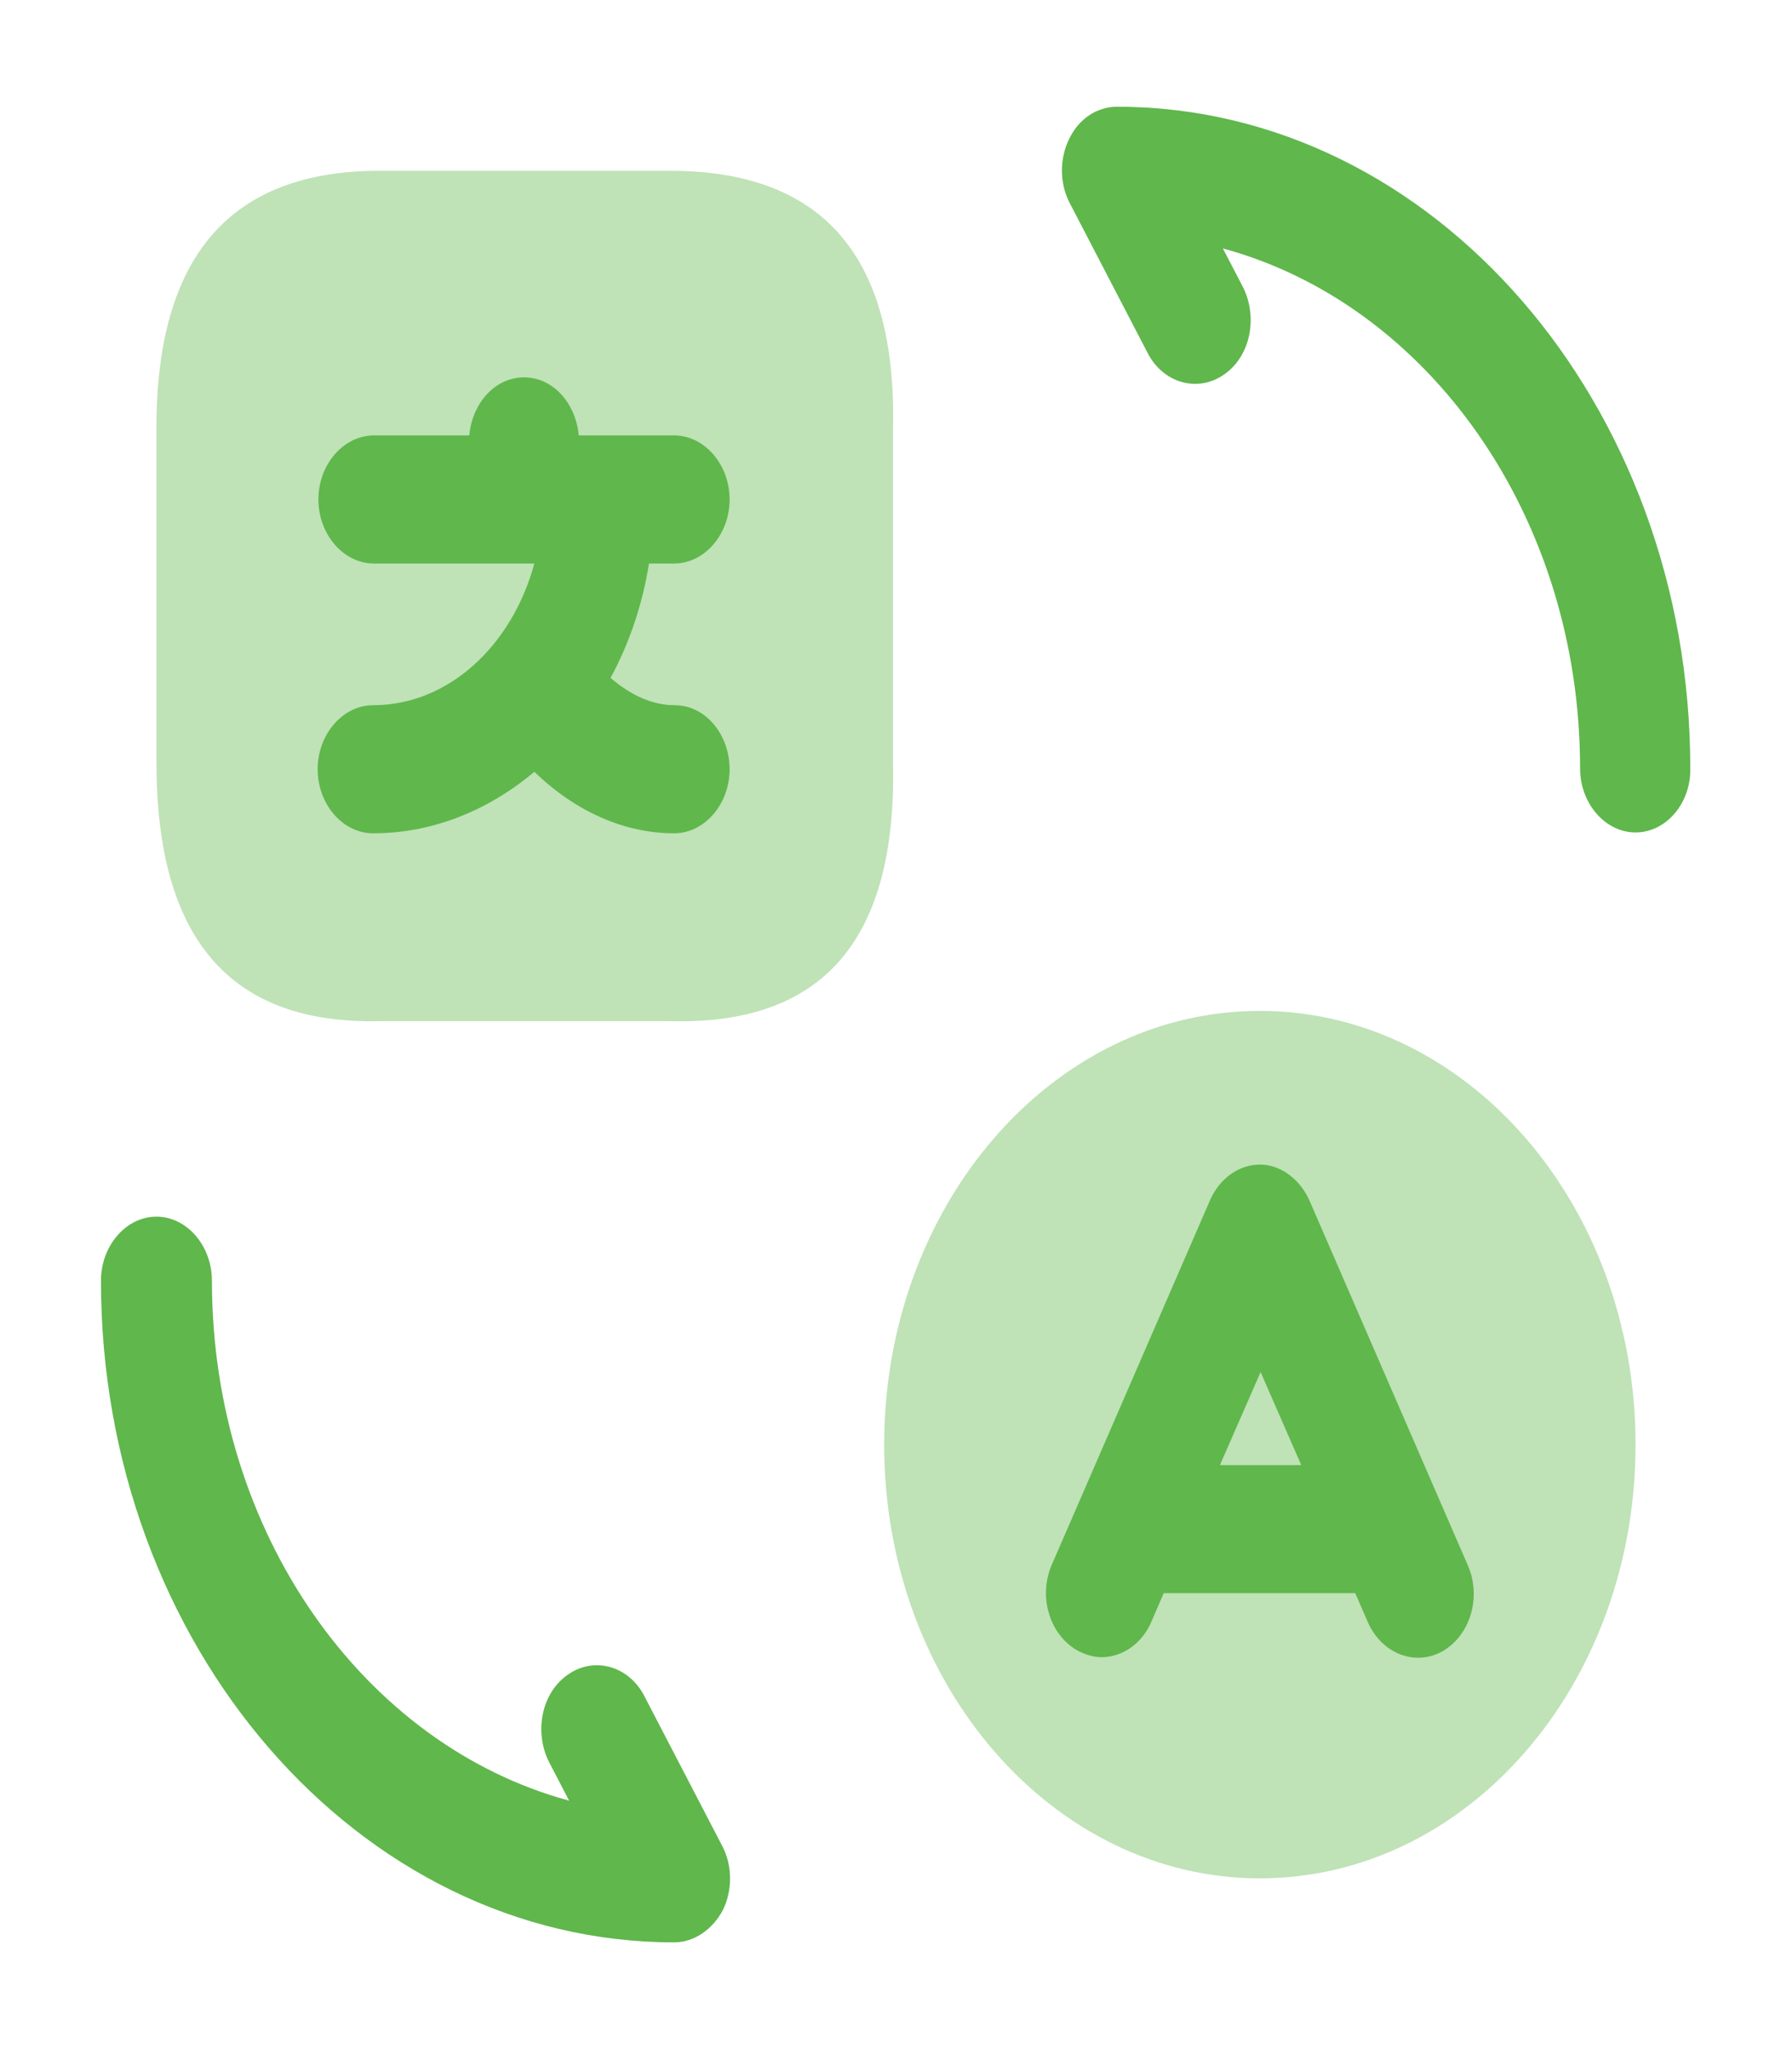
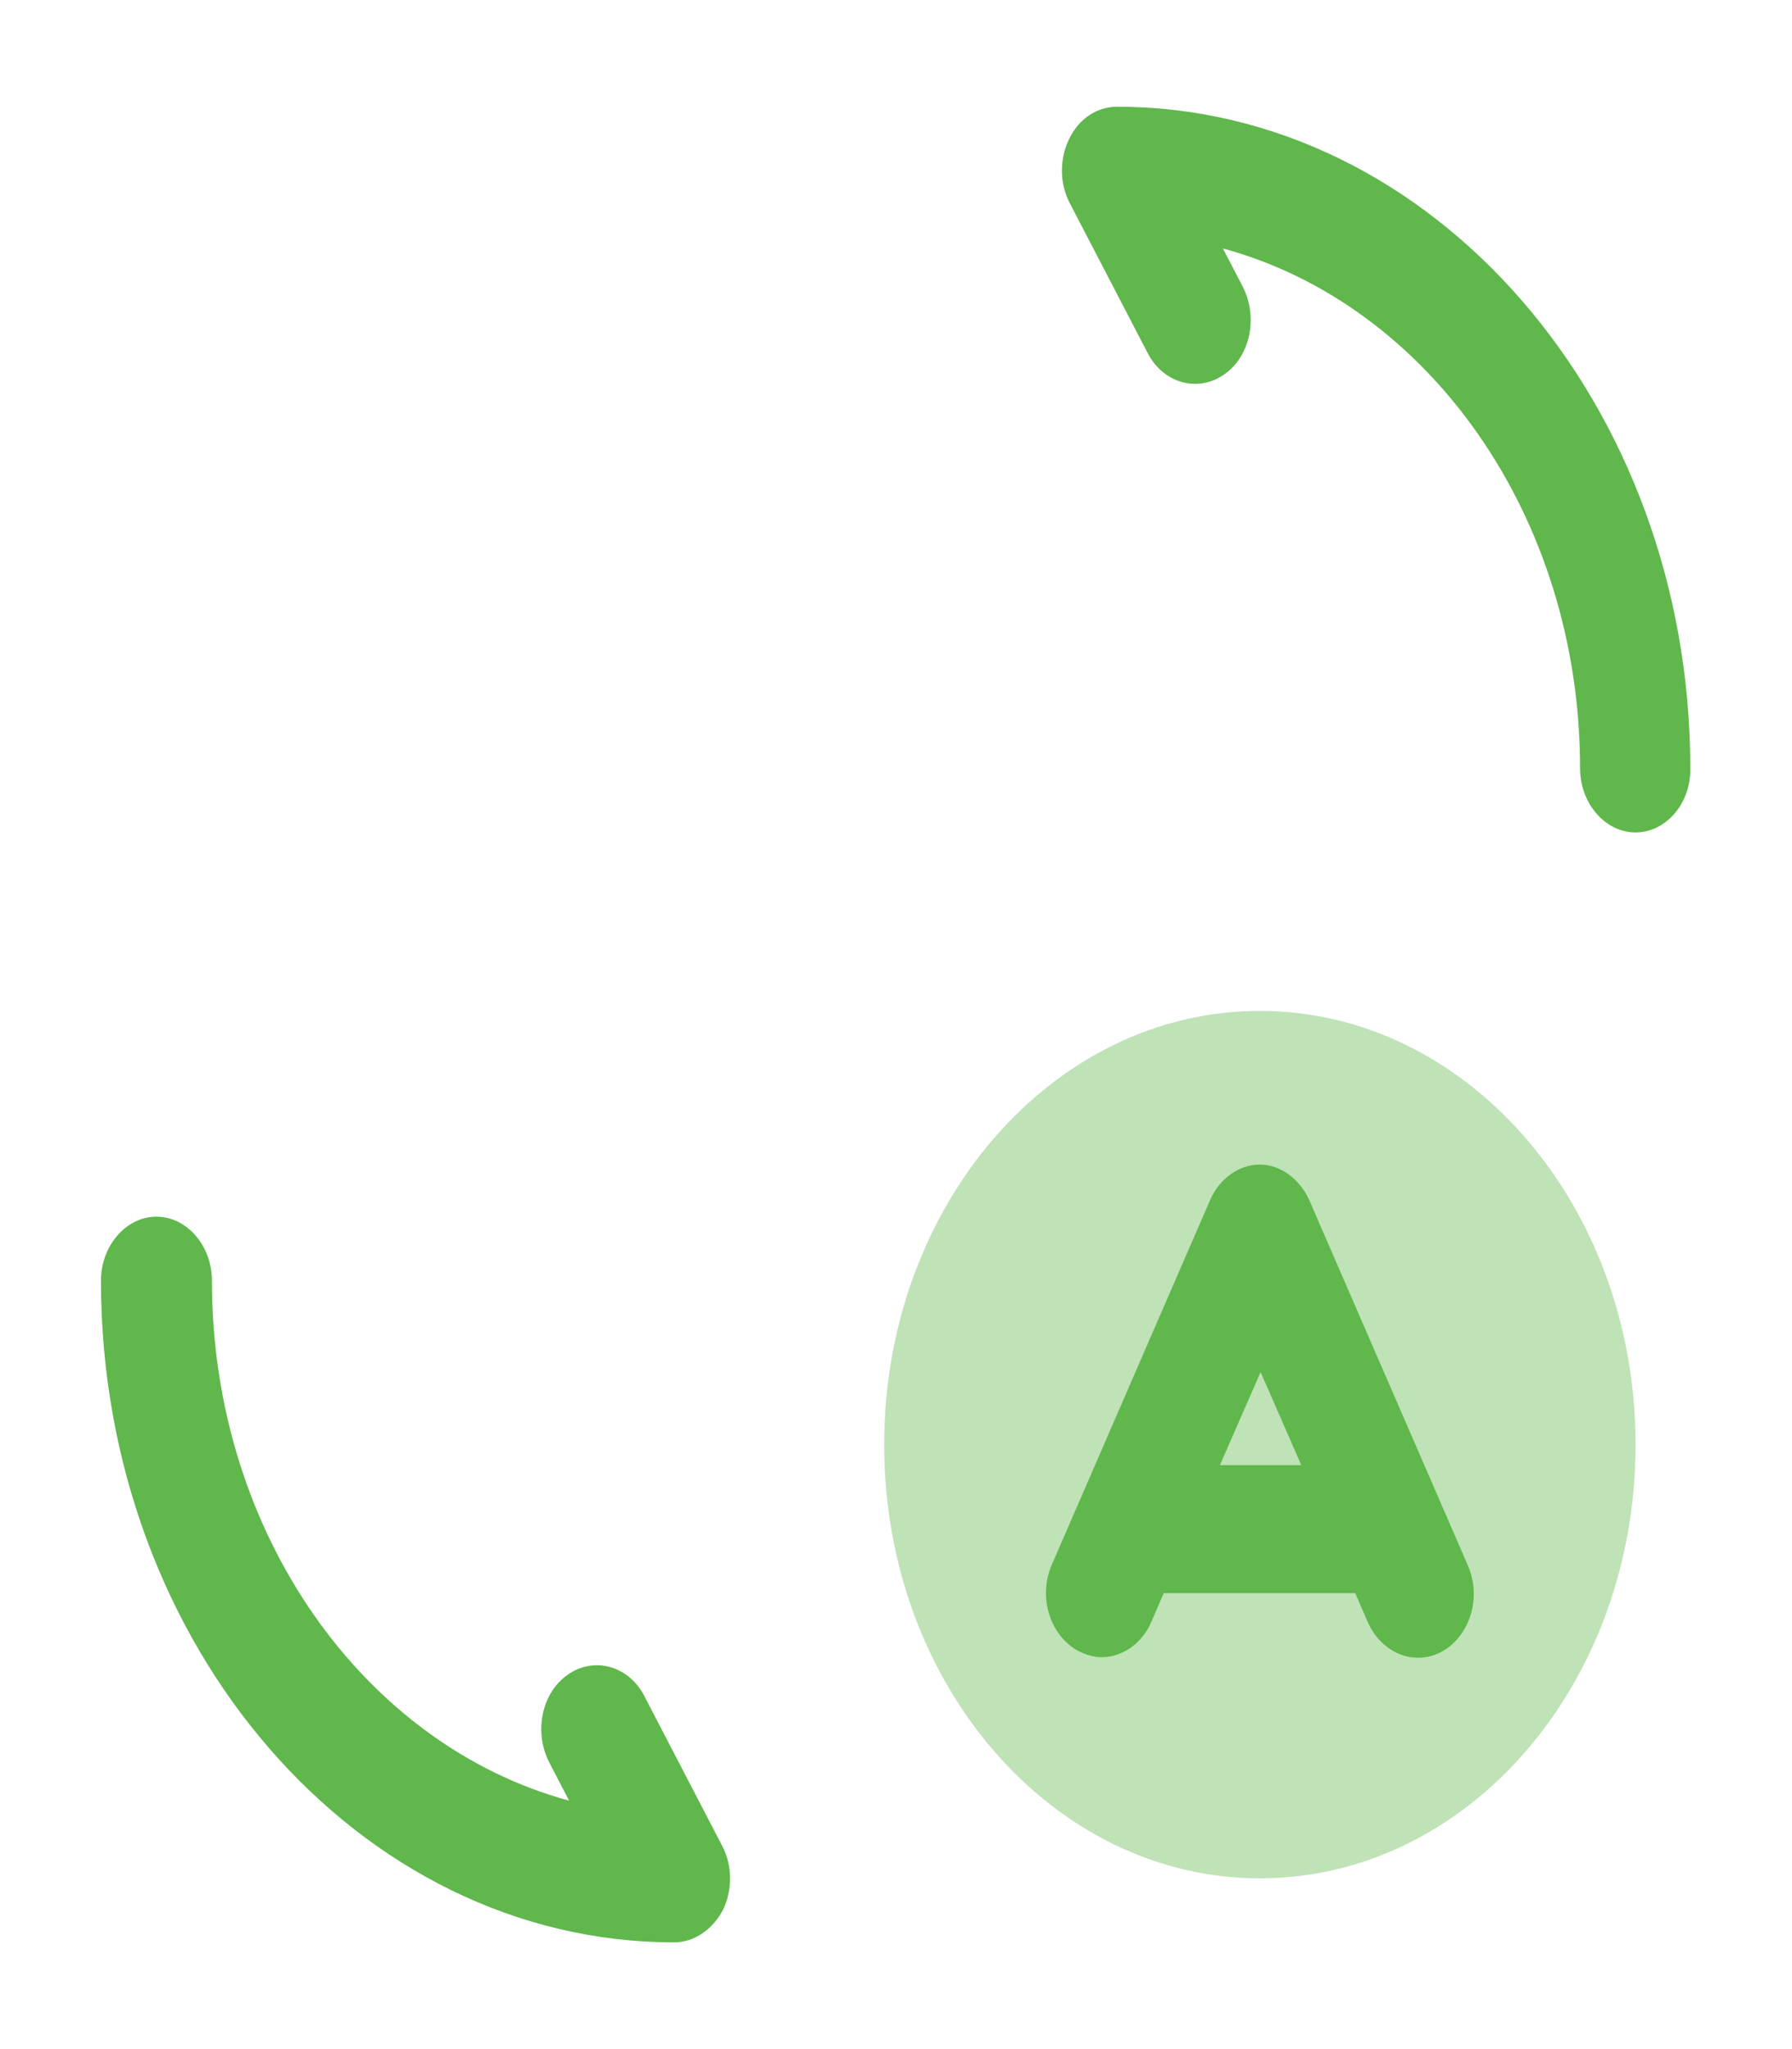
<svg xmlns="http://www.w3.org/2000/svg" width="70" height="80" viewBox="0 0 70 80" fill="none">
  <path opacity="0.4" d="M49.213 73.333C41.124 73.333 34.538 65.767 34.538 56.4C34.538 47.067 41.096 39.467 49.213 39.467C57.302 39.467 63.889 47.033 63.889 56.4C63.889 65.767 57.331 73.333 49.213 73.333Z" fill="#60B74C" />
-   <path opacity="0.4" d="M14.835 6.667H26.16C32.14 6.667 35.029 10 34.884 16.733V29.8C35.029 36.7 32.14 40.033 26.16 39.867H14.835C9 40 6.111 36.667 6.111 29.767V16.7C6.111 10 9 6.667 14.835 6.667Z" fill="#60B74C" />
-   <path d="M26.362 27.533C25.467 27.533 24.629 27.133 23.849 26.467C24.571 25.133 25.091 23.633 25.351 22H26.333C27.518 22 28.5 20.867 28.5 19.5C28.5 18.133 27.518 17 26.333 17H23.473C23.444 17 23.416 17 23.416 17H23.358H22.607C22.491 15.733 21.596 14.733 20.469 14.733C19.342 14.733 18.447 15.733 18.331 17H14.604C13.42 17 12.438 18.133 12.438 19.5C12.438 20.867 13.42 22 14.604 22H20.873C20.007 25.2 17.522 27.533 14.575 27.533C13.391 27.533 12.409 28.667 12.409 30.033C12.409 31.4 13.391 32.533 14.575 32.533C16.916 32.533 19.082 31.633 20.873 30.133C22.462 31.667 24.369 32.533 26.333 32.533C27.518 32.533 28.5 31.4 28.5 30.033C28.5 28.667 27.547 27.533 26.362 27.533Z" fill="#60B74C" />
  <path d="M26.333 75.833C13.998 75.833 3.944 64.233 3.944 50C3.944 48.633 4.927 47.5 6.111 47.5C7.296 47.5 8.278 48.633 8.278 50C8.278 59.867 14.229 68.133 22.231 70.3L21.451 68.8C20.844 67.6 21.162 66.067 22.202 65.367C23.213 64.667 24.571 65.033 25.178 66.233L28.211 72.067C28.616 72.833 28.616 73.8 28.24 74.567C27.835 75.333 27.113 75.833 26.333 75.833Z" fill="#60B74C" />
  <path d="M63.889 32.5C62.704 32.5 61.722 31.367 61.722 30C61.722 20.133 55.771 11.867 47.769 9.7L48.549 11.2C49.156 12.4 48.838 13.933 47.798 14.633C46.787 15.333 45.429 14.967 44.822 13.767L41.789 7.933C41.384 7.167 41.384 6.2 41.76 5.433C42.136 4.633 42.858 4.167 43.638 4.167C55.973 4.167 66.027 15.767 66.027 30C66.055 31.367 65.073 32.5 63.889 32.5Z" fill="#60B74C" />
  <path d="M57.331 61.1L51.149 46.867C50.773 46.033 50.022 45.467 49.213 45.467C48.404 45.467 47.653 46 47.278 46.833L41.096 61.067C40.547 62.3 40.98 63.8 42.078 64.433C42.395 64.6 42.713 64.7 43.031 64.7C43.811 64.7 44.591 64.2 44.967 63.333L45.458 62.2H52.94L53.431 63.333C53.98 64.567 55.28 65.067 56.349 64.467C57.447 63.833 57.88 62.333 57.331 61.1ZM47.653 57.2L49.242 53.567L50.831 57.2H47.653Z" fill="#60B74C" />
</svg>